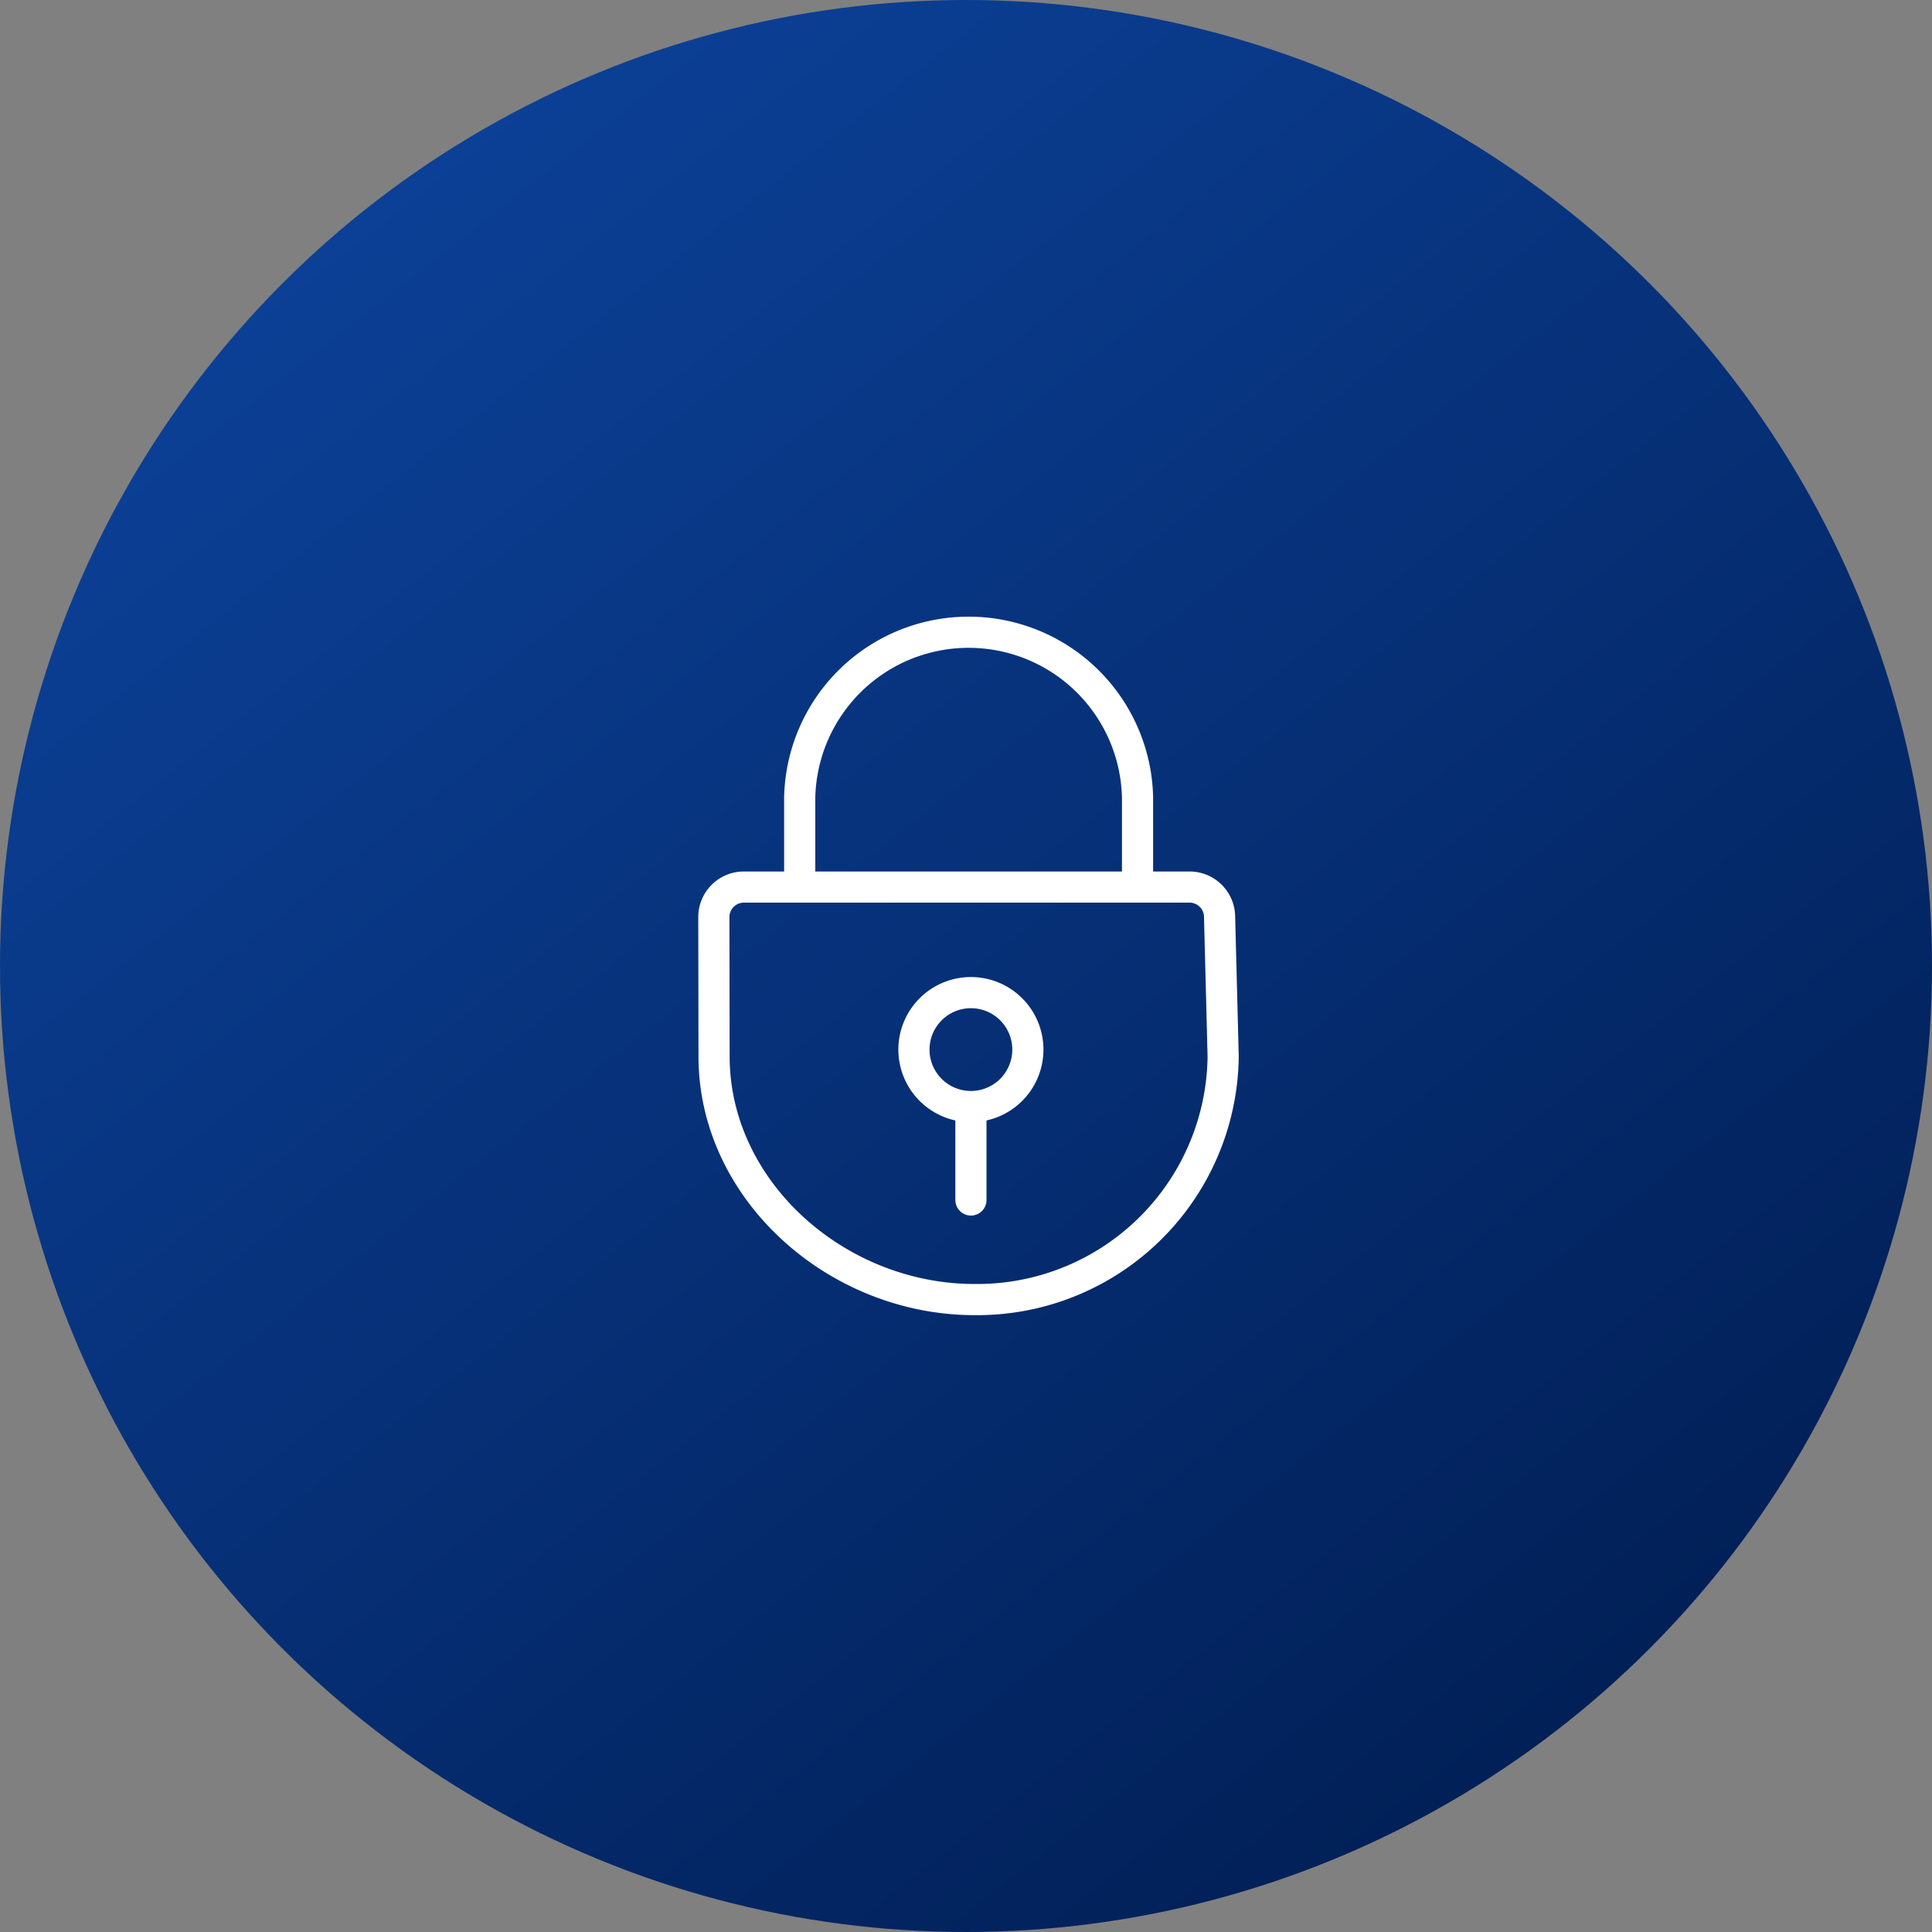
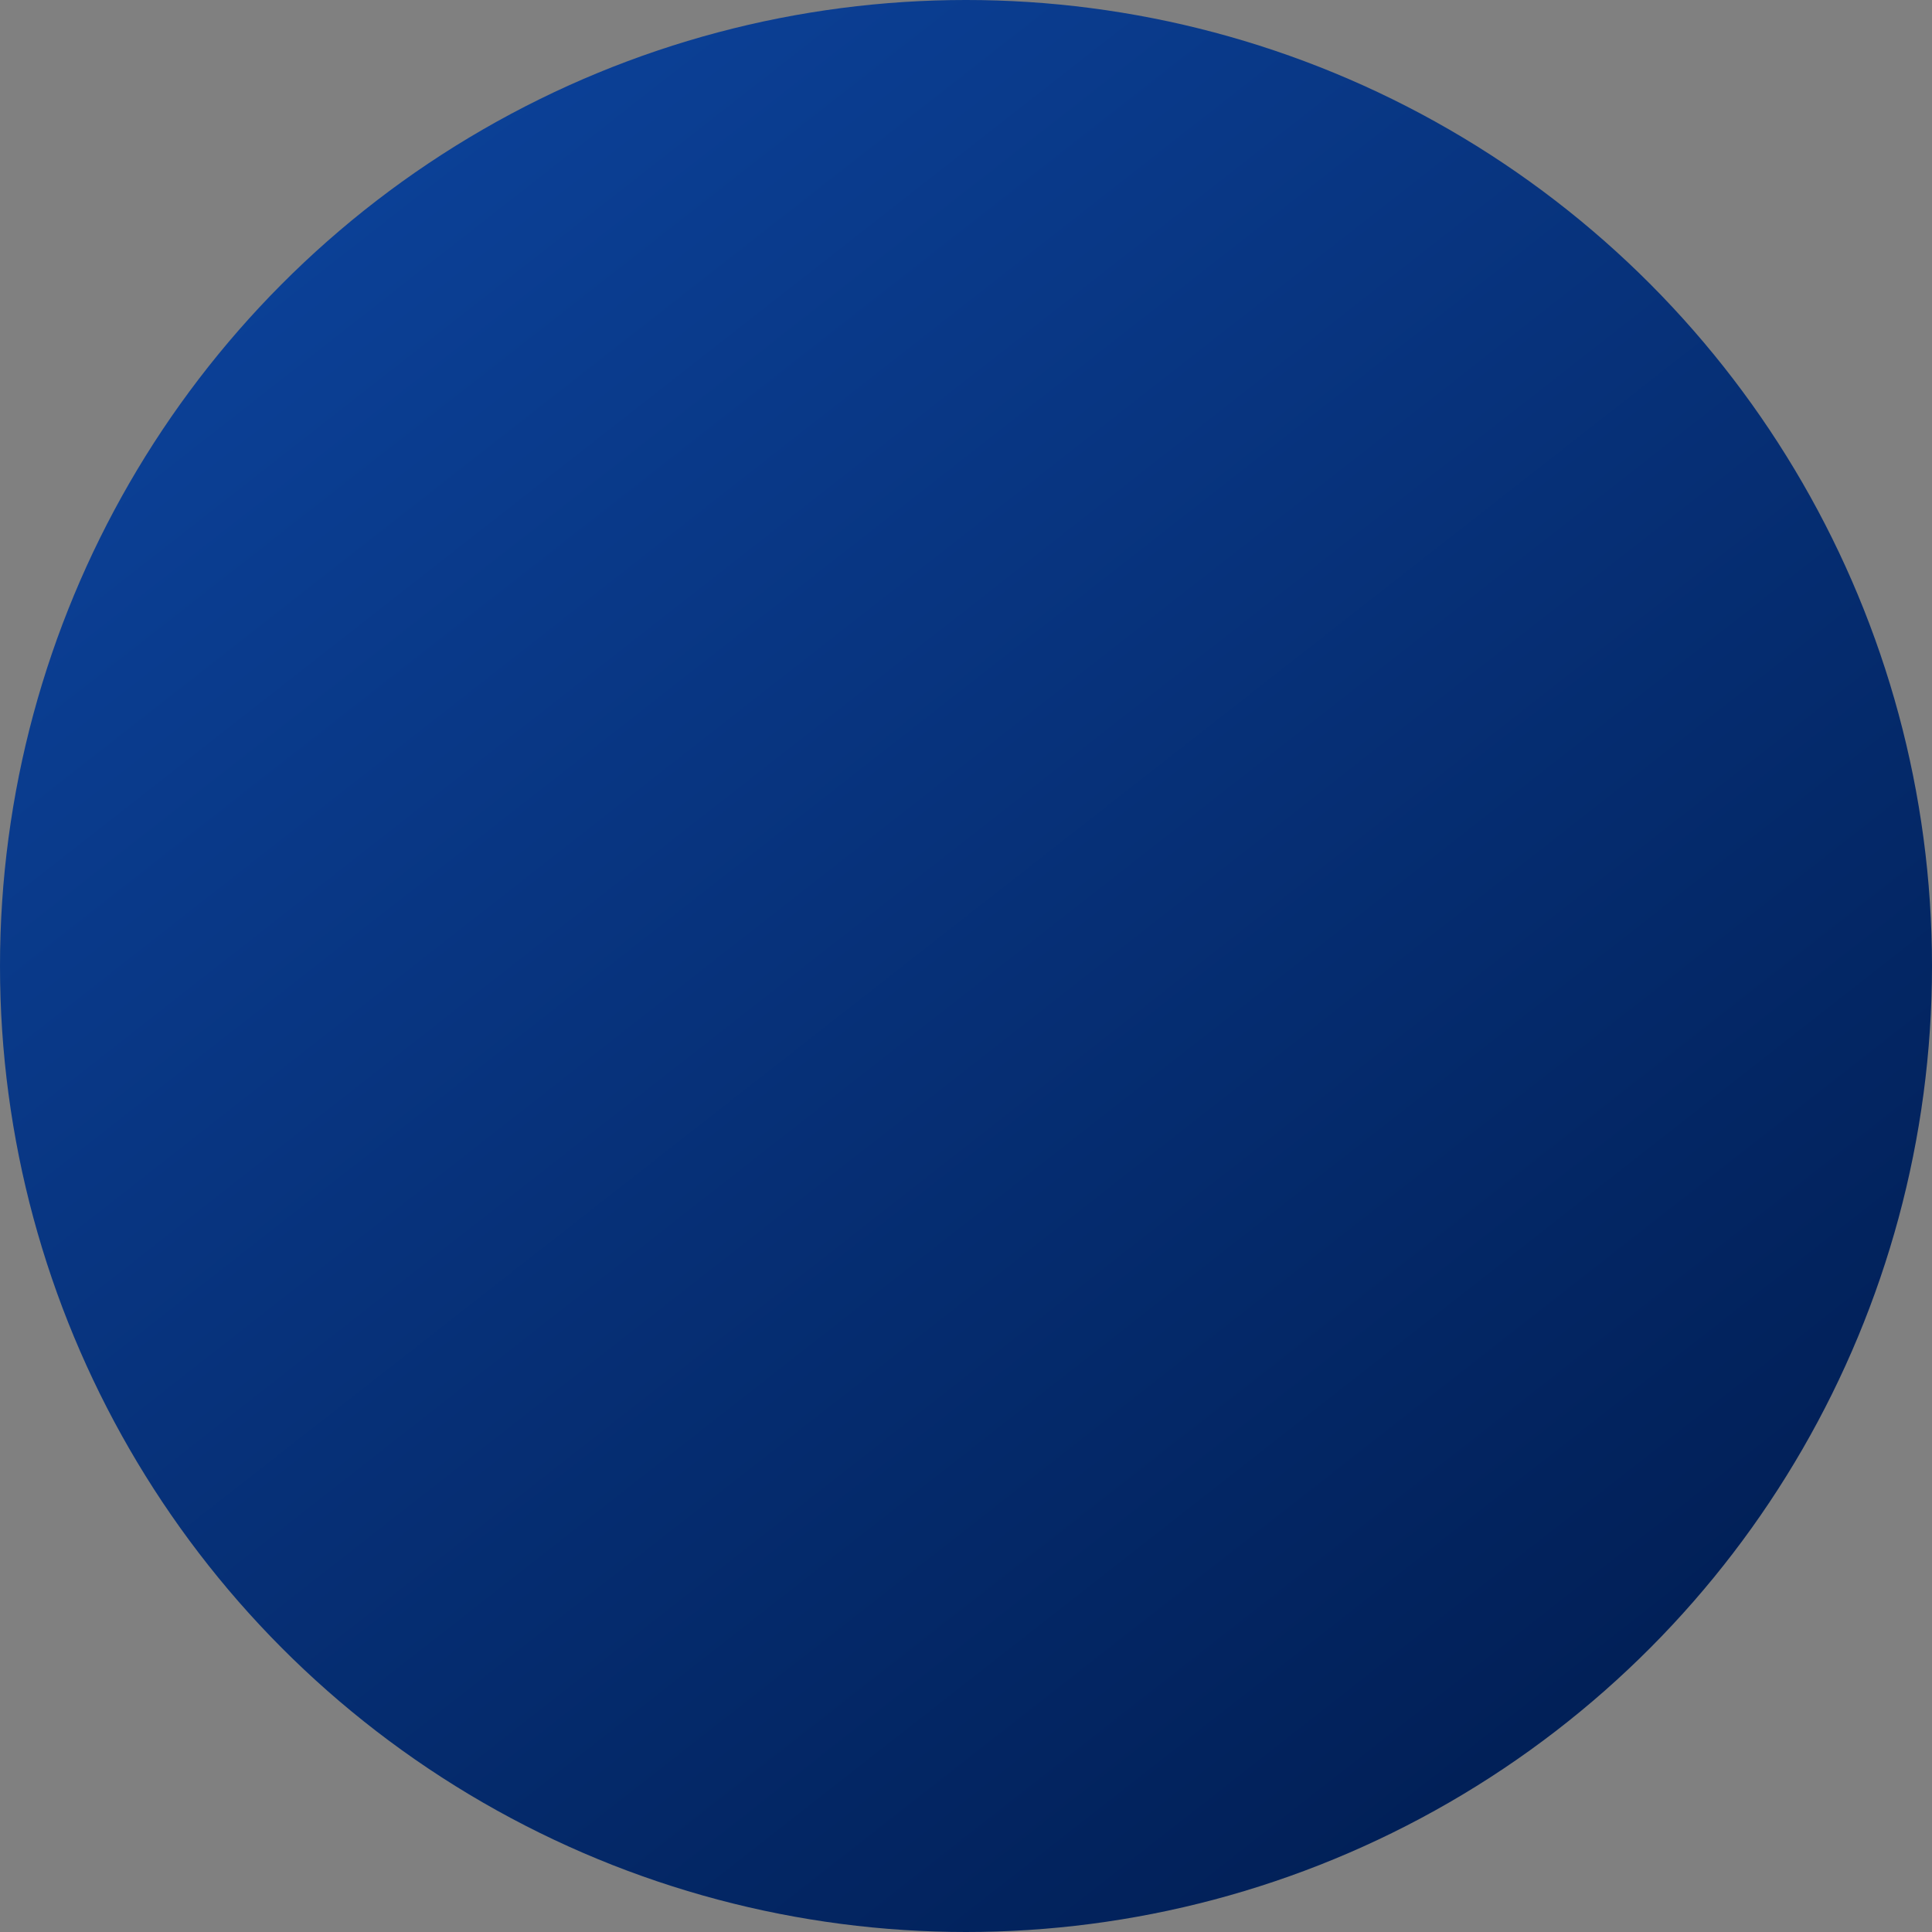
<svg xmlns="http://www.w3.org/2000/svg" id="Group_457" data-name="Group 457" width="124" height="124" viewBox="0 0 124 124">
  <rect x="0" y="0" width="124" height="124" fill="#808080" stroke="none" />
  <defs>
    <linearGradient id="linear-gradient" x1="0.076" x2="0.859" y2="1" gradientUnits="objectBoundingBox">
      <stop offset="0" stop-color="#0d45a0" />
      <stop offset="1" stop-color="#001c50" />
    </linearGradient>
  </defs>
  <circle id="Ellipse_146" data-name="Ellipse 146" cx="62" cy="62" r="62" fill="url(#linear-gradient)" />
  <g id="Group_467" data-name="Group 467" transform="translate(45.816 40.59)">
    <g id="Group_465" data-name="Group 465" transform="translate(12.844 23.119)">
-       <line id="Line_13" data-name="Line 13" y2="5.138" transform="translate(3.656 8.172)" fill="none" stroke="#fff" stroke-linecap="round" stroke-linejoin="round" stroke-width="2" />
-       <path id="Path_469" data-name="Path 469" d="M565.335,533.274a3.656,3.656,0,1,1-3.656-3.659A3.655,3.655,0,0,1,565.335,533.274Z" transform="translate(-558.024 -529.615)" fill="none" stroke="#fff" stroke-linecap="round" stroke-linejoin="round" stroke-width="2" />
-     </g>
+       </g>
    <g id="Group_466" data-name="Group 466">
-       <path id="Path_470" data-name="Path 470" d="M553.914,533v-5.743a10.844,10.844,0,0,1,21.683,0V533" transform="translate(-548.403 -516.657)" fill="none" stroke="#fff" stroke-linecap="round" stroke-linejoin="round" stroke-width="2" />
-       <path id="Path_471" data-name="Path 471" d="M583.514,536.683a15.785,15.785,0,0,1-15.963,15.609c-8.817,0-16.712-6.987-16.712-15.609l-.014-8.935a1.927,1.927,0,0,1,1.927-1.931h28.605a1.927,1.927,0,0,1,1.927,1.879Z" transform="translate(-550.825 -509.473)" fill="none" stroke="#fff" stroke-linecap="round" stroke-linejoin="round" stroke-width="2" />
-     </g>
+       </g>
  </g>
</svg>